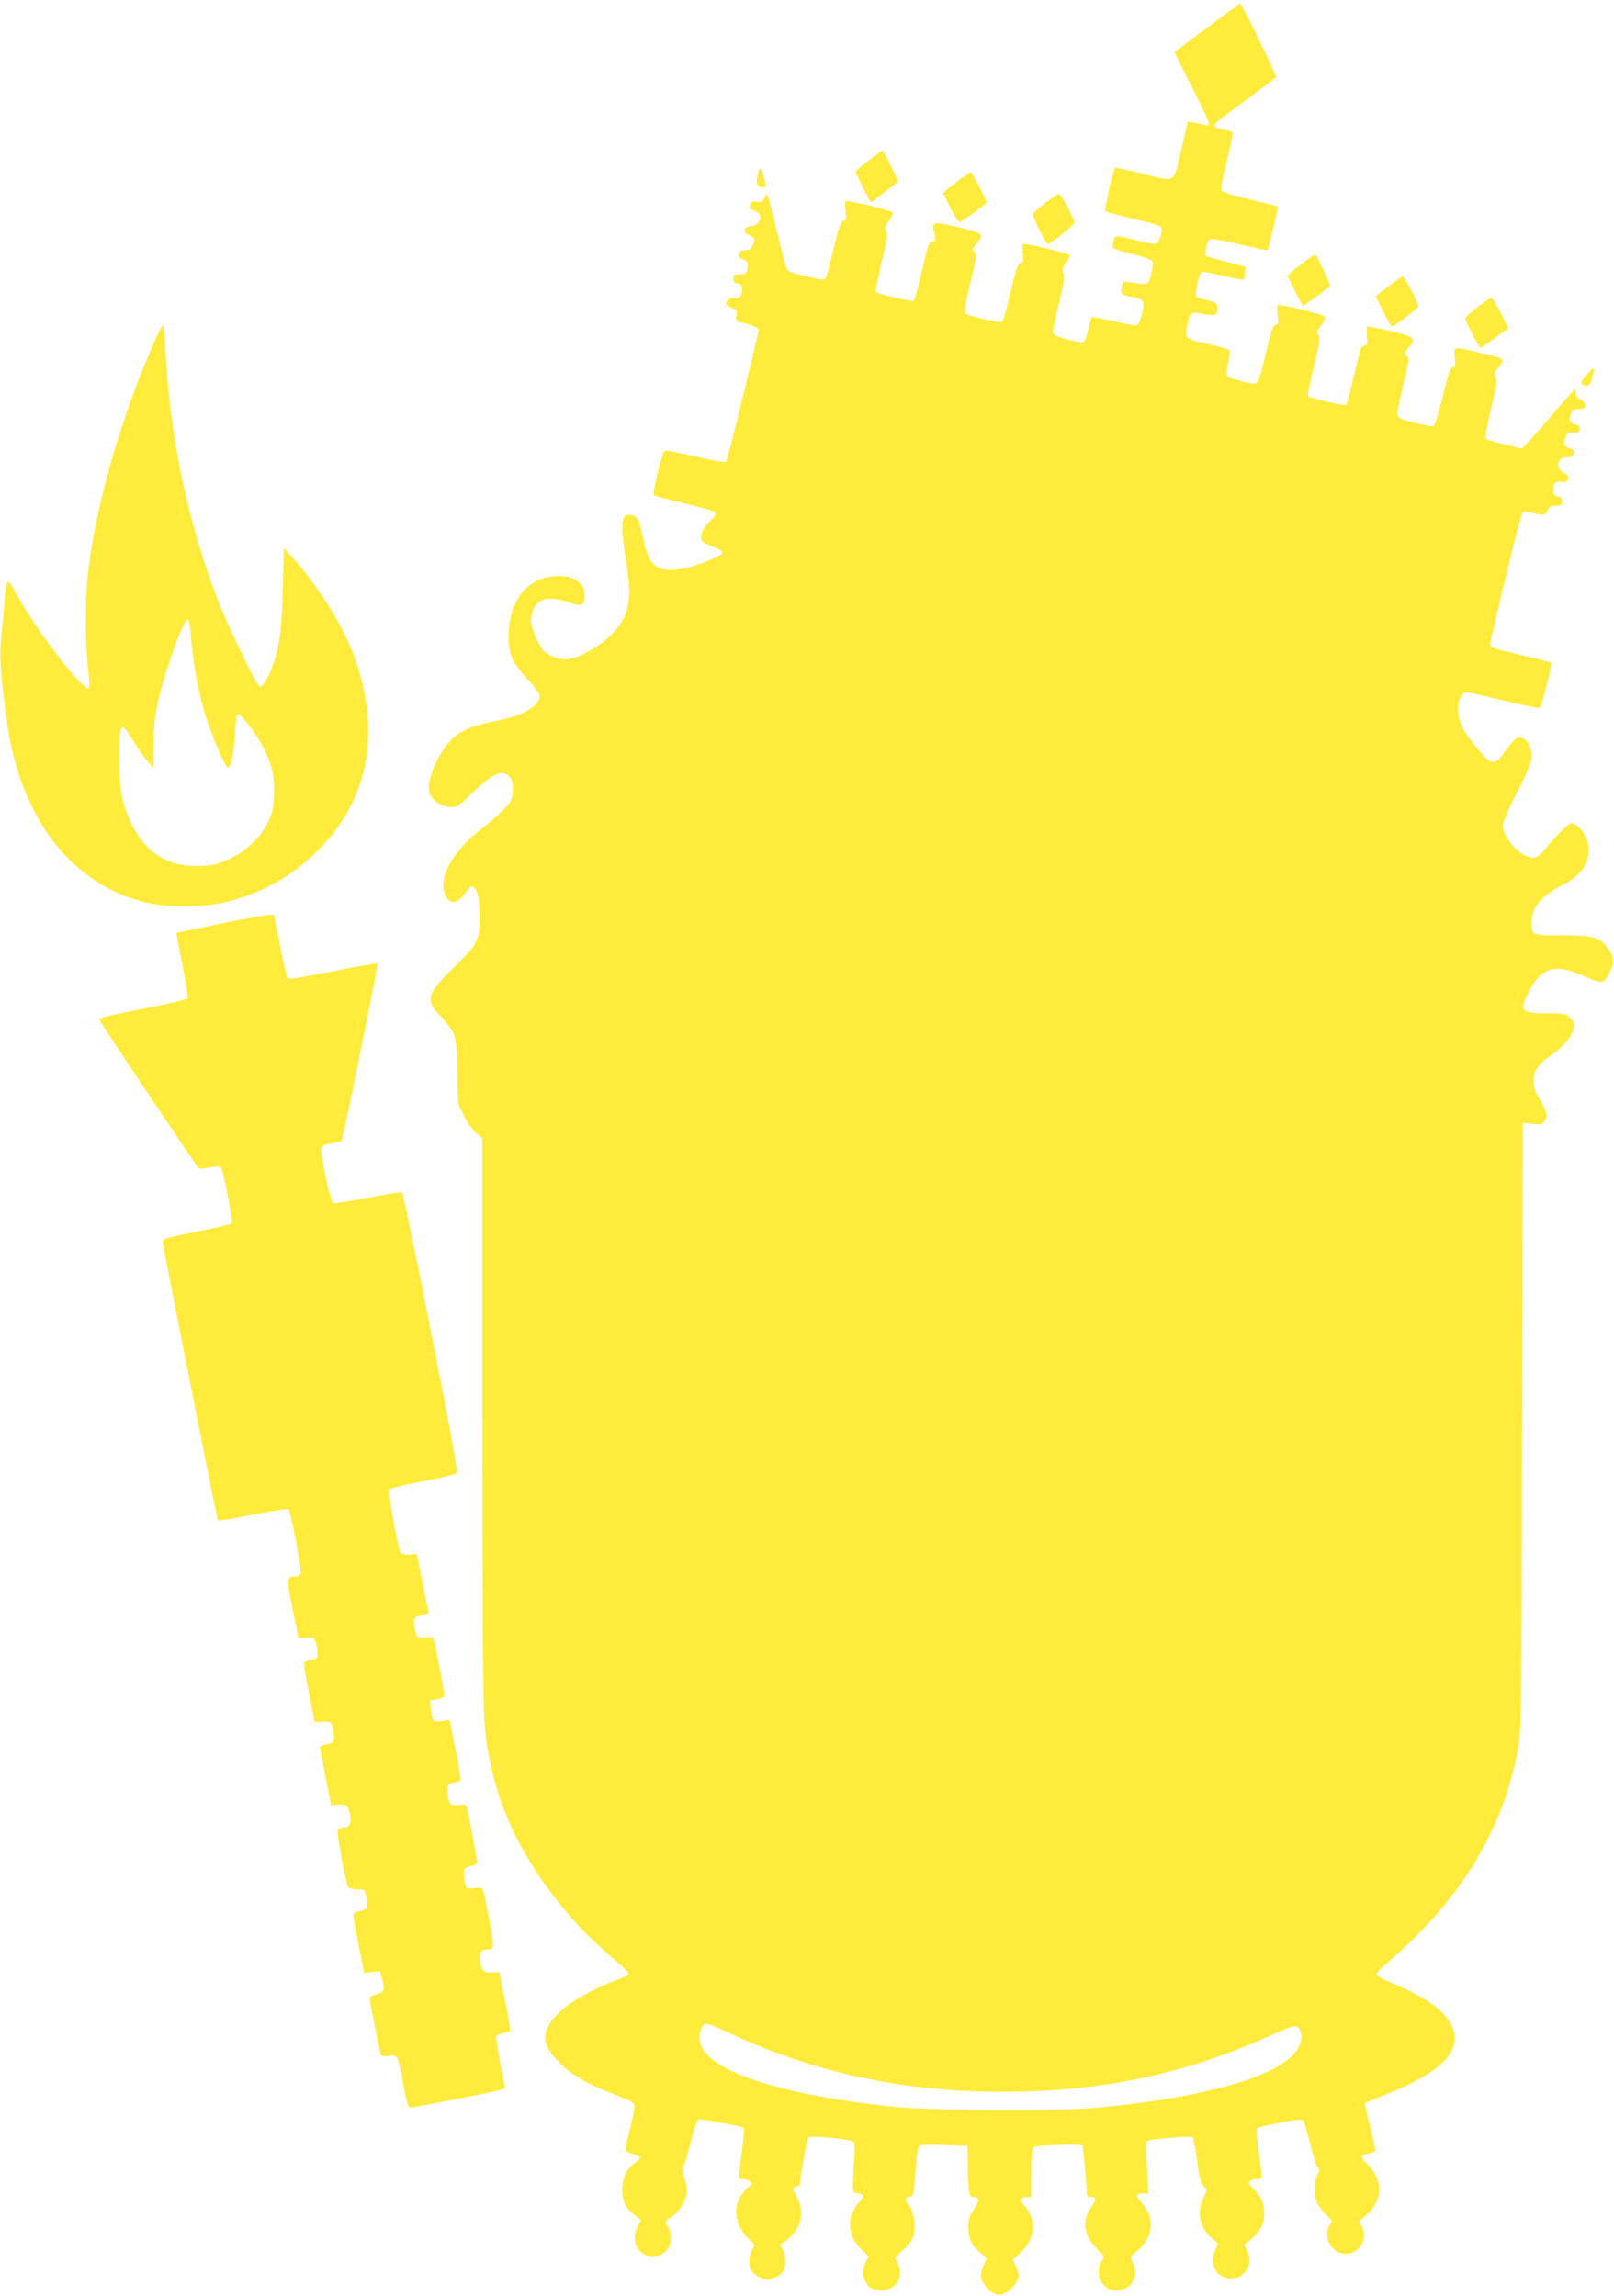
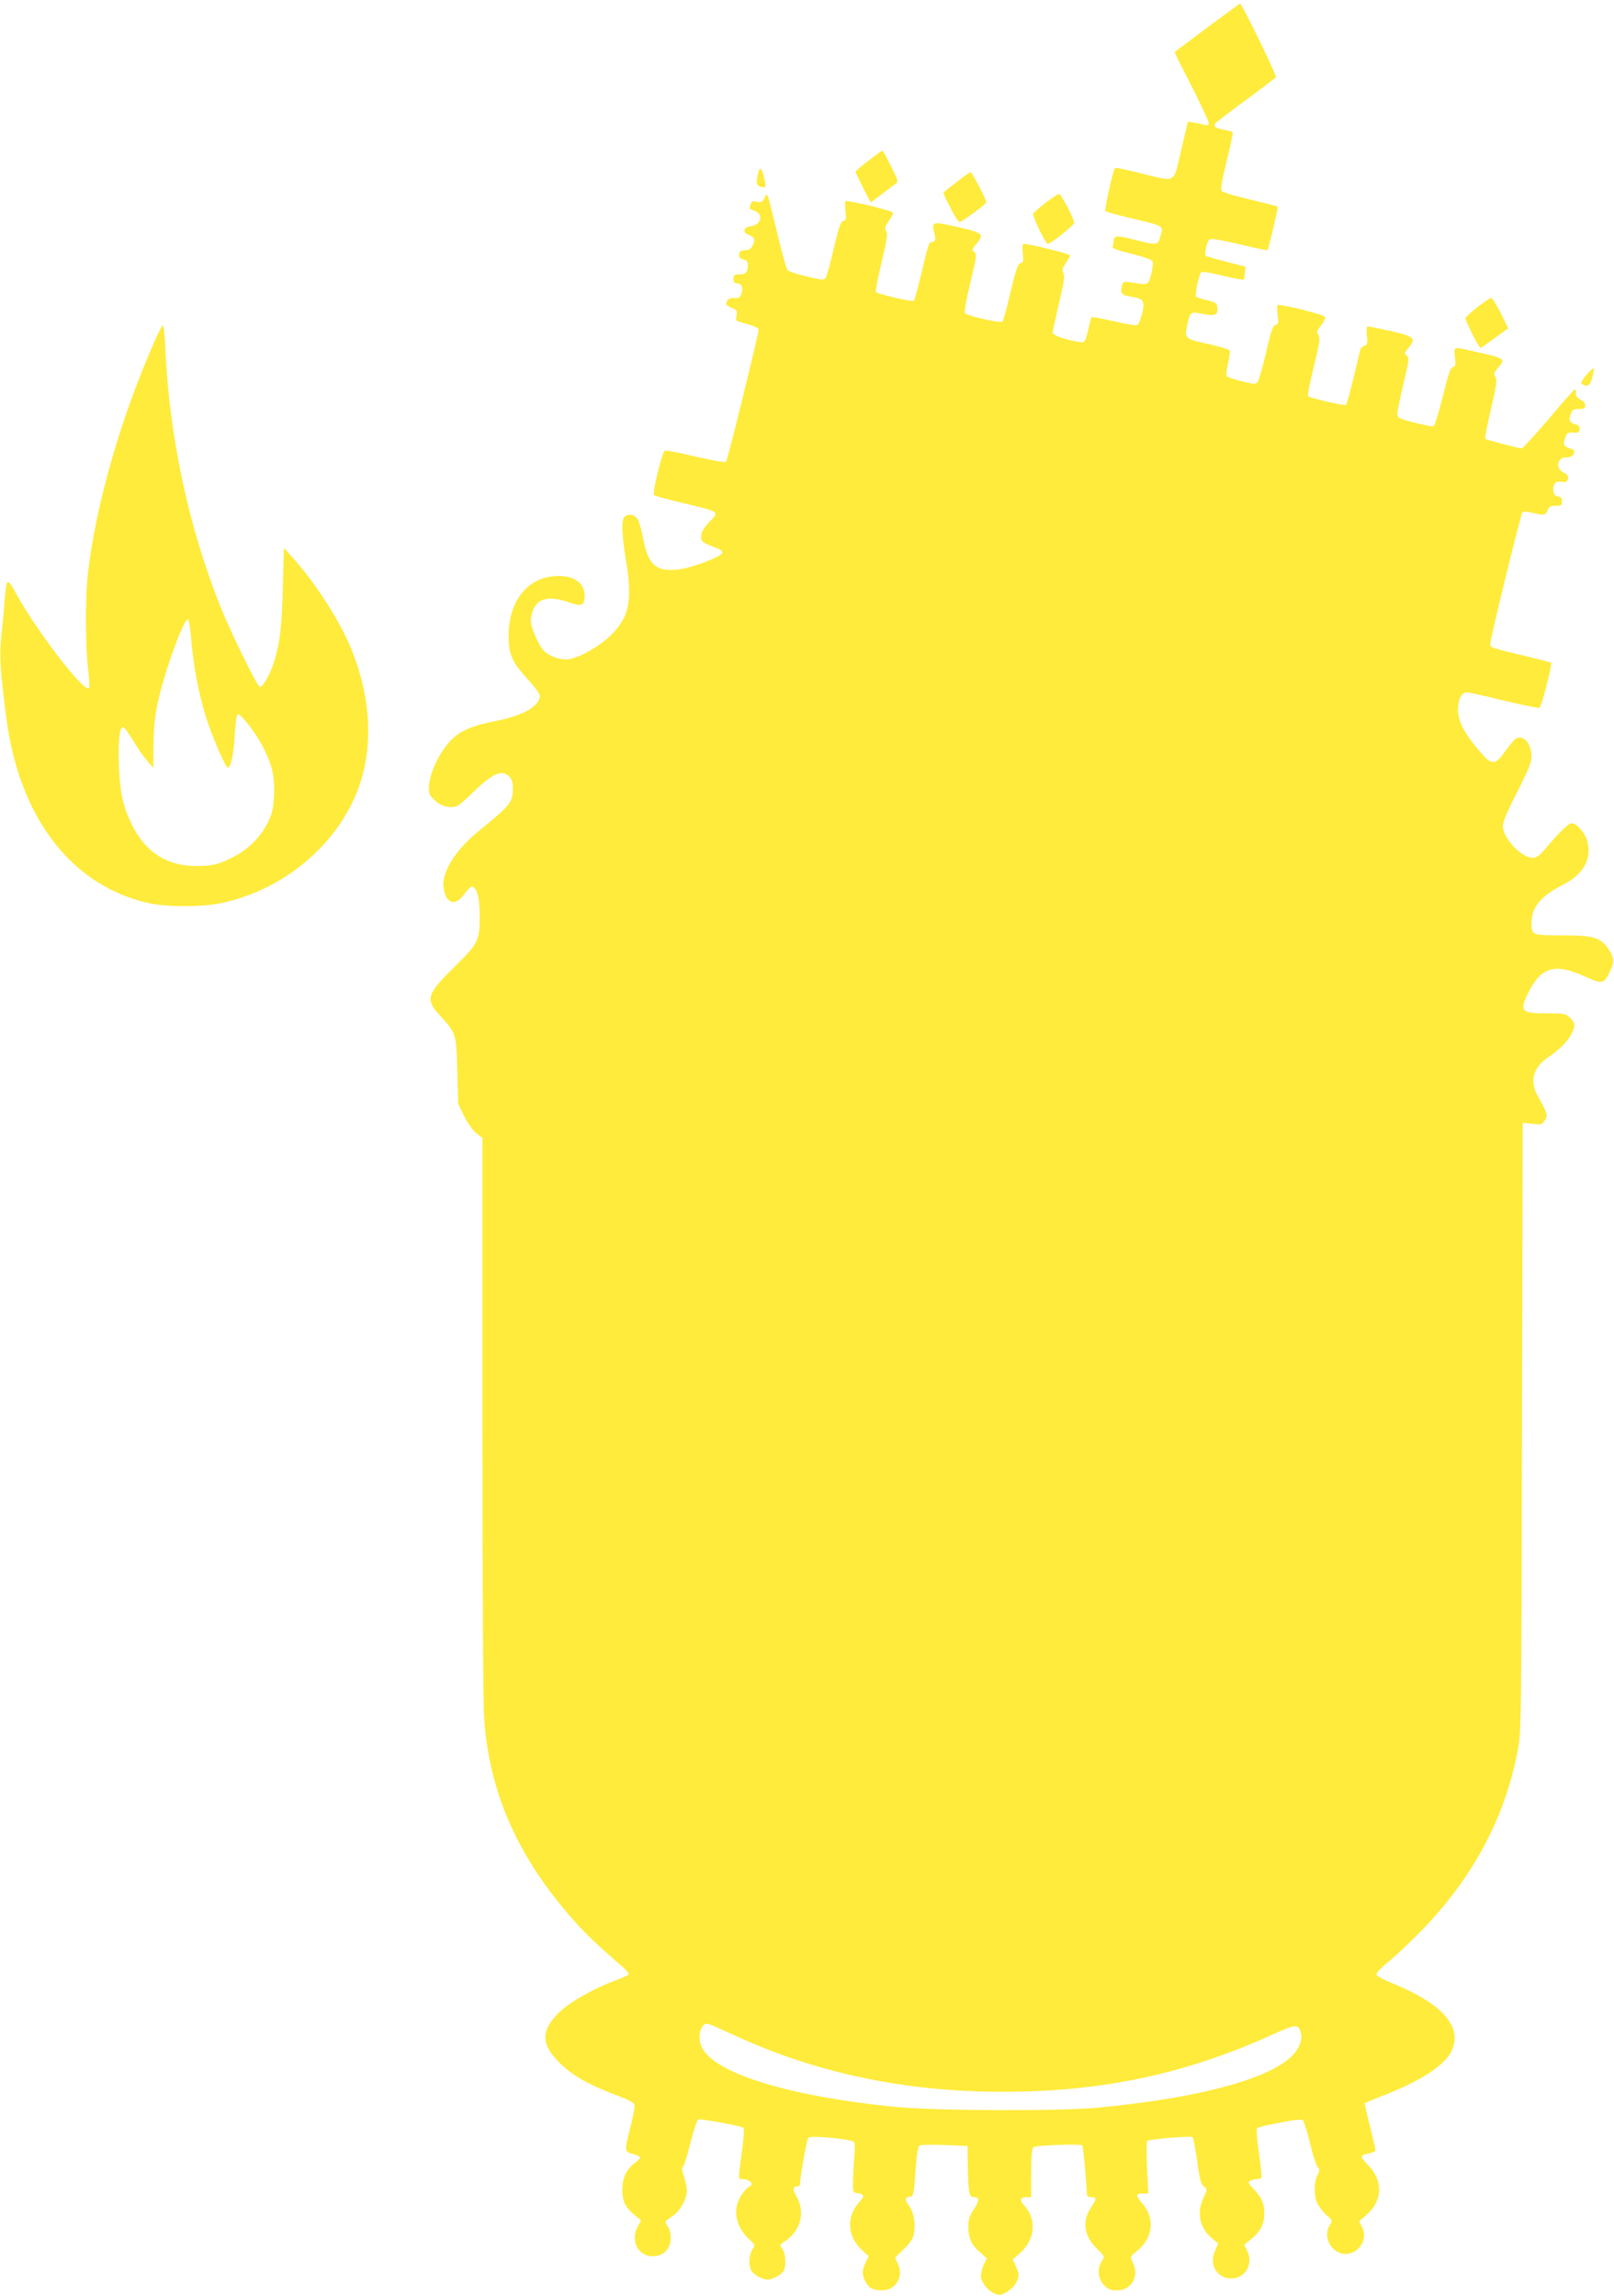
<svg xmlns="http://www.w3.org/2000/svg" version="1.0" width="900pt" height="1280pt" viewBox="0 0 900 1280" preserveAspectRatio="xMidYMid meet">
  <g transform="translate(0,1280) scale(0.1,-0.1)" fill="#ffeb3b" stroke="none">
    <path d="M6730 12645 l-180 -135 12 -27 c7 -16 50 -101 96 -190 45 -90 82 -170 82 -179 0 -12 -6 -15 -22 -10 -13 3 -39 9 -58 12 l-36 6 -38 -161 c-45 -190 -22 -177 -226 -127 -74 19 -138 32 -142 30 -10 -6 -61 -234 -54 -241 4 -4 59 -20 124 -35 217 -53 200 -43 181 -110 -12 -46 -19 -47 -149 -13 -95 24 -109 23 -110 -12 0 -6 -3 -18 -6 -26 -4 -11 20 -21 106 -42 71 -18 114 -33 117 -43 4 -8 0 -40 -8 -71 -16 -62 -14 -61 -110 -46 -47 7 -47 7 -54 -25 -8 -37 0 -46 56 -55 66 -11 73 -23 59 -88 -8 -32 -19 -62 -25 -67 -9 -7 -51 -1 -134 19 -67 15 -123 26 -125 22 -2 -3 -6 -19 -10 -36 -26 -110 -24 -108 -64 -101 -83 15 -142 37 -142 52 0 9 16 82 35 162 28 117 33 151 25 168 -10 17 -7 27 14 59 15 21 24 40 22 42 -10 10 -225 63 -255 63 -11 0 -12 -11 -8 -51 5 -44 4 -52 -12 -56 -15 -4 -26 -35 -56 -161 -20 -87 -41 -161 -45 -165 -10 -11 -196 31 -209 47 -5 7 6 71 30 170 35 146 37 160 22 171 -15 11 -14 15 11 45 49 58 44 62 -158 106 -81 18 -92 12 -77 -41 11 -41 8 -55 -14 -55 -15 0 -19 -11 -63 -198 -16 -67 -32 -125 -36 -129 -8 -8 -205 38 -212 49 -3 5 11 79 32 165 29 123 35 159 26 174 -10 15 -7 25 13 55 14 20 25 40 25 45 0 5 -19 13 -42 19 -24 6 -49 13 -57 16 -17 6 -153 34 -165 34 -4 0 -5 -24 -2 -54 6 -47 5 -54 -11 -58 -15 -4 -26 -34 -54 -153 -18 -81 -39 -155 -45 -164 -11 -14 -21 -13 -107 8 -53 12 -101 28 -106 35 -6 7 -31 98 -56 202 -61 251 -54 233 -72 200 -12 -23 -19 -26 -43 -21 -23 5 -30 2 -35 -15 -4 -12 -5 -23 -3 -24 1 -1 15 -7 31 -14 47 -20 28 -78 -28 -84 -39 -4 -46 -34 -12 -47 35 -13 40 -27 25 -58 -10 -21 -21 -28 -43 -28 -23 0 -31 -5 -33 -22 -3 -17 3 -24 22 -29 19 -4 26 -13 26 -29 0 -43 -10 -55 -46 -55 -30 0 -34 -3 -34 -25 0 -18 5 -25 20 -25 26 0 36 -25 24 -59 -8 -21 -15 -25 -39 -23 -26 3 -45 -10 -45 -33 0 -6 14 -16 31 -22 28 -11 31 -16 26 -42 -6 -29 -4 -31 36 -41 58 -15 87 -28 87 -39 0 -24 -173 -727 -181 -735 -5 -6 -71 5 -169 28 -88 21 -166 36 -173 33 -15 -6 -71 -237 -60 -248 5 -4 78 -24 163 -44 209 -51 202 -45 146 -105 -34 -36 -46 -57 -46 -80 0 -31 2 -33 93 -69 16 -6 27 -17 25 -24 -7 -20 -148 -75 -226 -89 -137 -23 -187 16 -215 167 -9 48 -23 98 -32 111 -17 26 -53 32 -73 12 -18 -18 -15 -101 9 -245 37 -227 18 -314 -88 -418 -62 -60 -167 -119 -229 -130 -44 -7 -102 11 -138 43 -28 25 -76 132 -76 170 0 19 7 49 15 67 30 62 91 73 199 36 70 -25 86 -17 86 39 0 75 -70 118 -176 107 -149 -15 -246 -143 -248 -327 -1 -108 18 -150 107 -248 37 -39 67 -80 67 -91 0 -58 -92 -111 -246 -141 -131 -26 -198 -54 -248 -106 -90 -92 -152 -265 -113 -314 30 -38 71 -60 110 -60 36 0 47 7 121 79 114 110 164 133 206 91 14 -14 20 -33 20 -67 0 -76 -13 -92 -198 -243 -122 -99 -199 -224 -189 -306 10 -93 67 -111 117 -38 18 25 37 43 43 41 28 -9 42 -63 42 -167 0 -131 -10 -153 -130 -270 -164 -160 -174 -190 -99 -274 100 -110 98 -106 104 -315 l5 -186 33 -68 c19 -38 48 -79 68 -95 l34 -27 0 -1555 c0 -970 4 -1606 10 -1690 32 -414 189 -767 498 -1116 68 -77 131 -137 281 -267 17 -15 29 -31 27 -36 -3 -4 -34 -18 -68 -31 -121 -43 -260 -122 -320 -180 -104 -102 -103 -180 6 -285 70 -68 159 -119 308 -175 77 -29 104 -43 106 -58 2 -11 -8 -65 -22 -120 -35 -136 -35 -139 14 -152 22 -6 40 -15 40 -19 0 -5 -15 -20 -34 -34 -44 -34 -66 -83 -66 -147 0 -62 17 -98 67 -139 l38 -31 -17 -31 c-46 -79 -2 -169 82 -169 59 0 100 41 100 102 0 24 -7 52 -15 62 -21 28 -20 30 24 59 43 28 81 96 81 143 0 17 -7 52 -16 78 -11 33 -13 50 -6 55 6 3 25 63 42 133 18 70 37 129 44 131 13 5 244 -38 253 -47 4 -4 -1 -64 -10 -134 -21 -155 -21 -152 2 -152 45 0 70 -30 36 -43 -8 -4 -26 -24 -41 -47 -51 -76 -33 -175 43 -245 35 -32 35 -33 18 -58 -19 -30 -22 -85 -6 -116 13 -24 61 -51 91 -51 29 0 77 27 90 49 15 30 12 94 -7 121 -16 23 -16 24 8 39 95 62 123 166 68 259 -20 35 -18 52 7 52 8 0 14 3 14 8 2 45 39 255 47 263 14 14 245 -8 255 -24 5 -7 6 -37 3 -67 -3 -30 -6 -91 -8 -135 -2 -79 -2 -80 23 -83 39 -6 43 -16 14 -47 -76 -82 -71 -194 13 -271 l37 -34 -17 -35 c-21 -44 -21 -68 -2 -105 19 -37 43 -50 94 -50 77 0 123 78 87 150 l-15 32 49 48 c34 33 51 58 56 84 10 55 0 120 -25 154 -27 38 -27 50 2 54 21 3 22 9 32 141 8 106 13 140 25 145 8 4 71 5 140 2 l125 -5 2 -120 c3 -145 7 -165 33 -165 32 0 33 -19 1 -67 -25 -37 -31 -57 -31 -100 0 -64 16 -99 66 -142 l37 -33 -17 -34 c-9 -19 -16 -48 -16 -64 0 -34 38 -83 78 -99 25 -10 34 -9 66 10 37 21 66 63 66 94 0 10 -7 33 -17 52 l-16 35 41 36 c86 76 94 190 20 269 -24 25 -17 43 18 43 l24 0 0 134 c0 96 4 137 13 144 12 11 262 20 272 10 5 -4 25 -217 25 -265 0 -18 6 -23 25 -23 31 0 31 -10 0 -56 -53 -78 -42 -161 32 -232 44 -43 44 -43 27 -69 -27 -42 -22 -99 12 -134 22 -23 36 -29 72 -29 83 0 128 81 87 159 -14 28 -13 29 25 60 90 72 102 183 30 265 -38 43 -38 56 1 56 l32 0 -7 144 c-4 79 -3 146 1 149 17 11 245 29 253 21 5 -5 16 -65 26 -134 13 -100 21 -128 37 -141 20 -16 20 -16 -1 -61 -41 -83 -23 -171 46 -228 l35 -29 -18 -41 c-34 -76 11 -154 90 -154 78 0 125 79 91 151 l-18 37 43 35 c48 40 69 83 69 140 0 55 -15 90 -58 134 -31 31 -34 39 -22 47 8 5 25 10 37 10 12 0 24 4 27 8 3 5 -4 66 -14 138 -11 75 -15 133 -10 138 5 5 62 19 127 31 89 18 121 20 129 12 6 -7 24 -64 39 -127 15 -63 34 -122 42 -132 13 -14 12 -20 -1 -47 -20 -39 -20 -114 0 -156 8 -18 31 -47 50 -65 34 -30 35 -33 20 -55 -40 -61 1 -150 74 -161 79 -11 142 75 106 147 l-17 34 40 35 c93 80 95 196 6 282 -20 20 -35 40 -31 46 3 5 22 13 41 16 19 4 35 11 35 17 0 5 -14 66 -31 135 -18 68 -30 126 -28 128 2 2 58 25 124 51 196 78 322 162 359 239 64 136 -50 265 -339 382 -48 19 -80 38 -80 46 0 8 29 39 65 68 36 29 115 103 176 165 290 294 474 633 546 1009 21 110 22 124 25 1809 l4 1697 53 -6 c50 -6 55 -5 70 19 19 28 15 41 -39 136 -46 81 -26 159 54 213 66 45 110 88 132 130 25 49 24 64 -6 93 -22 23 -31 25 -129 25 -144 0 -155 12 -104 115 73 145 148 167 319 89 95 -42 103 -41 137 30 26 54 24 75 -10 126 -43 63 -83 75 -256 75 -171 0 -172 0 -172 70 1 88 52 150 181 215 111 57 158 146 129 243 -13 45 -59 97 -86 97 -17 0 -65 -46 -144 -139 -34 -41 -52 -54 -73 -54 -65 1 -167 110 -167 179 0 21 29 89 80 188 61 119 80 166 80 197 0 73 -44 124 -87 101 -9 -6 -35 -36 -58 -68 -59 -85 -77 -84 -151 5 -83 99 -114 161 -114 225 0 57 20 96 49 96 11 0 103 -21 206 -46 103 -25 193 -43 199 -41 12 5 73 243 65 252 -2 2 -63 18 -134 35 -203 48 -205 49 -205 69 0 30 170 725 180 735 5 5 28 4 54 -3 64 -16 75 -14 86 14 8 20 16 25 45 25 30 0 35 3 35 24 0 18 -6 25 -22 28 -17 2 -24 11 -26 31 -5 39 13 57 47 51 23 -5 29 -2 34 15 4 16 -2 25 -24 36 -48 25 -37 85 16 85 21 0 35 6 39 16 9 23 8 24 -24 35 -32 12 -36 23 -20 63 8 22 15 26 42 24 27 -3 34 1 36 18 2 16 -4 23 -23 28 -32 8 -39 24 -26 59 9 22 17 27 46 27 28 0 35 4 35 19 0 12 -12 26 -27 33 -20 10 -27 21 -26 36 2 12 -1 22 -5 21 -4 0 -70 -74 -146 -165 -77 -90 -145 -164 -150 -164 -21 1 -196 47 -203 53 -4 4 10 79 31 166 31 133 35 162 25 179 -11 17 -9 24 15 52 43 52 43 51 -154 95 -96 22 -94 23 -87 -36 5 -44 4 -52 -11 -56 -14 -3 -27 -40 -57 -165 -22 -88 -45 -162 -51 -165 -6 -2 -53 7 -105 20 -78 19 -95 27 -97 44 -2 11 13 87 33 169 33 137 34 150 19 161 -15 11 -14 15 10 44 48 56 36 64 -149 104 -38 8 -74 15 -79 15 -5 0 -6 -23 -4 -51 5 -44 3 -52 -13 -56 -11 -3 -22 -15 -25 -27 -2 -11 -20 -83 -38 -159 -18 -75 -36 -140 -40 -144 -8 -8 -205 38 -213 49 -2 5 12 79 33 164 32 130 36 158 26 175 -11 17 -9 24 13 53 14 18 25 38 25 44 0 6 -19 16 -42 22 -24 6 -56 15 -73 20 -36 10 -132 30 -147 30 -7 0 -8 -19 -4 -54 6 -47 5 -54 -12 -58 -14 -4 -25 -34 -52 -153 -19 -81 -40 -154 -46 -163 -11 -15 -18 -15 -86 1 -41 10 -80 23 -85 28 -7 7 -5 30 4 71 8 33 12 66 10 73 -3 6 -53 22 -111 35 -139 30 -141 32 -127 101 17 82 18 83 91 68 69 -13 83 -6 78 40 -3 21 -11 26 -56 37 -30 6 -57 15 -62 20 -9 9 15 122 29 137 4 4 58 -5 119 -20 61 -15 114 -25 116 -22 3 3 7 20 8 39 l3 33 -108 28 c-60 15 -111 30 -114 33 -3 3 -2 25 3 48 7 32 14 44 29 46 11 1 85 -13 165 -32 79 -19 146 -33 148 -31 6 6 61 240 57 243 -2 2 -70 19 -152 39 -81 19 -153 40 -159 47 -9 8 -3 49 26 166 21 85 36 158 34 162 -2 3 -21 9 -42 13 -54 9 -69 20 -54 38 7 8 84 67 172 131 88 65 162 121 165 126 5 9 -190 410 -200 410 -2 0 -85 -61 -185 -135z m-2635 -11193 c457 -211 951 -315 1495 -315 555 0 1022 99 1508 320 133 60 144 60 157 2 5 -20 0 -43 -14 -73 -74 -153 -495 -279 -1126 -338 -216 -20 -904 -17 -1125 5 -575 57 -985 180 -1070 320 -24 39 -26 94 -4 126 20 27 14 29 179 -47z" />
    <path d="M4843 11904 c-40 -30 -73 -58 -72 -62 0 -4 19 -44 42 -89 l42 -82 60 45 c33 25 68 52 78 59 17 12 16 18 -25 99 -23 47 -45 86 -48 86 -3 0 -38 -25 -77 -56z" />
    <path d="M4226 11829 c-11 -54 -7 -66 19 -71 28 -6 29 -3 14 58 -13 52 -24 56 -33 13z" />
    <path d="M5333 11784 c-40 -30 -73 -57 -73 -60 0 -2 18 -41 41 -85 26 -53 45 -79 53 -76 24 10 146 100 146 109 0 15 -80 168 -88 168 -4 0 -40 -25 -79 -56z" />
-     <path d="M5830 11669 c-36 -28 -67 -55 -69 -61 -5 -13 70 -168 81 -168 16 0 148 105 148 117 0 22 -74 163 -85 162 -5 0 -39 -23 -75 -50z" />
-     <path d="M7253 11324 c-40 -30 -73 -58 -72 -62 0 -4 19 -44 42 -89 l42 -81 75 55 c41 30 76 56 78 57 5 5 -78 176 -85 176 -5 0 -41 -25 -80 -56z" />
-     <path d="M7743 11204 l-72 -56 42 -84 c23 -46 45 -84 49 -84 12 0 148 103 148 112 0 15 -80 168 -88 167 -4 0 -39 -25 -79 -55z" />
+     <path d="M5830 11669 c-36 -28 -67 -55 -69 -61 -5 -13 70 -168 81 -168 16 0 148 105 148 117 0 22 -74 163 -85 162 -5 0 -39 -23 -75 -50" />
    <path d="M8240 11089 c-36 -28 -66 -56 -68 -63 -3 -12 75 -166 84 -166 2 0 38 25 79 55 l75 55 -42 85 c-24 47 -47 85 -53 84 -5 0 -39 -23 -75 -50z" />
    <path d="M857 10886 c-187 -425 -325 -912 -367 -1286 -15 -129 -14 -404 1 -528 7 -56 9 -105 5 -109 -26 -26 -284 308 -402 520 -55 100 -57 99 -68 -28 -3 -44 -11 -131 -18 -194 -12 -118 -7 -205 28 -469 73 -555 366 -934 796 -1028 101 -22 290 -22 398 0 382 79 703 371 794 722 56 217 31 467 -70 707 -64 154 -205 370 -325 501 l-46 51 -6 -220 c-5 -230 -19 -335 -59 -444 -22 -60 -54 -111 -69 -111 -13 0 -157 292 -217 441 -176 435 -286 944 -309 1427 -3 78 -9 145 -14 147 -4 3 -27 -42 -52 -99z m208 -1638 c11 -145 42 -312 81 -438 37 -118 111 -290 125 -290 16 0 33 80 38 184 4 68 10 111 17 113 16 5 97 -99 138 -177 53 -102 69 -168 64 -274 -4 -75 -9 -101 -34 -151 -42 -86 -117 -158 -210 -202 -67 -32 -90 -38 -165 -41 -179 -9 -311 73 -389 241 -46 98 -61 171 -67 317 -5 133 3 211 22 216 6 2 30 -30 54 -70 24 -41 60 -93 80 -116 l36 -42 1 129 c1 91 7 158 23 232 38 177 148 480 170 467 5 -3 12 -48 16 -98z" />
    <path d="M8846 10709 c-26 -31 -33 -45 -24 -51 30 -18 46 -8 57 38 7 26 10 48 8 51 -3 2 -21 -15 -41 -38z" />
-     <path d="M1226 7649 c-131 -27 -240 -50 -242 -51 -1 -2 13 -81 33 -176 19 -96 32 -179 30 -187 -4 -8 -97 -30 -252 -60 -199 -39 -245 -51 -240 -62 6 -18 532 -802 549 -821 10 -10 23 -10 65 -1 31 6 57 7 62 2 14 -14 70 -306 61 -315 -4 -4 -93 -25 -198 -46 -186 -38 -189 -39 -186 -63 6 -46 303 -1543 307 -1547 2 -3 90 12 194 33 105 20 194 34 199 31 13 -8 76 -342 68 -361 -3 -8 -16 -15 -28 -15 -52 0 -52 -6 -16 -181 l33 -164 42 3 c39 3 44 1 53 -23 5 -14 10 -42 10 -60 0 -31 -3 -35 -35 -41 -19 -3 -37 -10 -40 -14 -2 -4 10 -80 28 -169 l32 -162 35 1 c57 3 58 2 68 -47 10 -46 3 -73 -19 -73 -4 0 -19 -4 -32 -9 l-24 -9 31 -164 32 -163 41 3 c46 3 55 -6 67 -67 7 -40 -7 -61 -41 -61 -13 0 -26 -7 -30 -15 -6 -16 44 -288 57 -314 5 -9 24 -15 51 -15 43 -1 43 -1 52 -44 11 -57 5 -70 -37 -78 -25 -4 -36 -12 -36 -24 0 -9 14 -84 30 -165 17 -81 30 -150 30 -153 0 -2 20 -1 44 2 l45 7 10 -38 c19 -68 15 -81 -29 -93 -22 -6 -40 -14 -40 -18 0 -15 61 -316 65 -323 3 -4 23 -5 45 -2 48 7 48 7 80 -164 17 -96 26 -123 38 -123 26 0 485 90 508 99 l21 9 -27 139 c-15 76 -25 143 -23 150 3 6 20 14 38 17 19 4 36 10 39 14 2 4 -10 79 -28 167 l-32 160 -42 -3 c-45 -3 -54 6 -66 67 -7 39 6 61 38 61 43 0 44 14 15 163 -16 78 -31 152 -34 163 -4 19 -10 21 -49 17 -42 -5 -45 -4 -51 20 -4 15 -8 41 -8 59 -2 30 1 34 36 42 22 6 37 16 37 24 0 17 -48 277 -57 306 -4 15 -12 17 -43 12 -48 -7 -61 7 -63 70 -2 46 -1 48 31 55 18 4 36 9 39 13 3 3 -9 80 -27 171 l-33 166 -42 -7 c-50 -7 -54 -3 -62 65 l-6 50 37 6 c20 4 39 11 42 16 3 5 -9 81 -27 170 l-32 160 -36 -1 c-20 -1 -41 -2 -47 -1 -6 1 -16 23 -21 51 -11 56 -6 66 45 76 18 4 32 9 32 13 -1 3 -16 78 -34 166 l-32 160 -42 -3 c-24 -1 -44 3 -48 10 -16 25 -72 343 -63 354 5 6 88 26 185 44 97 19 181 39 188 45 11 8 -18 168 -140 784 -84 426 -157 778 -161 782 -4 4 -89 -9 -189 -29 -99 -19 -187 -33 -196 -30 -17 7 -76 283 -65 310 3 10 24 19 56 23 28 4 53 10 56 15 8 13 205 983 200 988 -2 3 -115 -17 -250 -44 -182 -36 -248 -46 -253 -37 -4 7 -23 89 -41 182 l-34 171 -31 -1 c-17 -1 -139 -23 -270 -50z" />
  </g>
</svg>